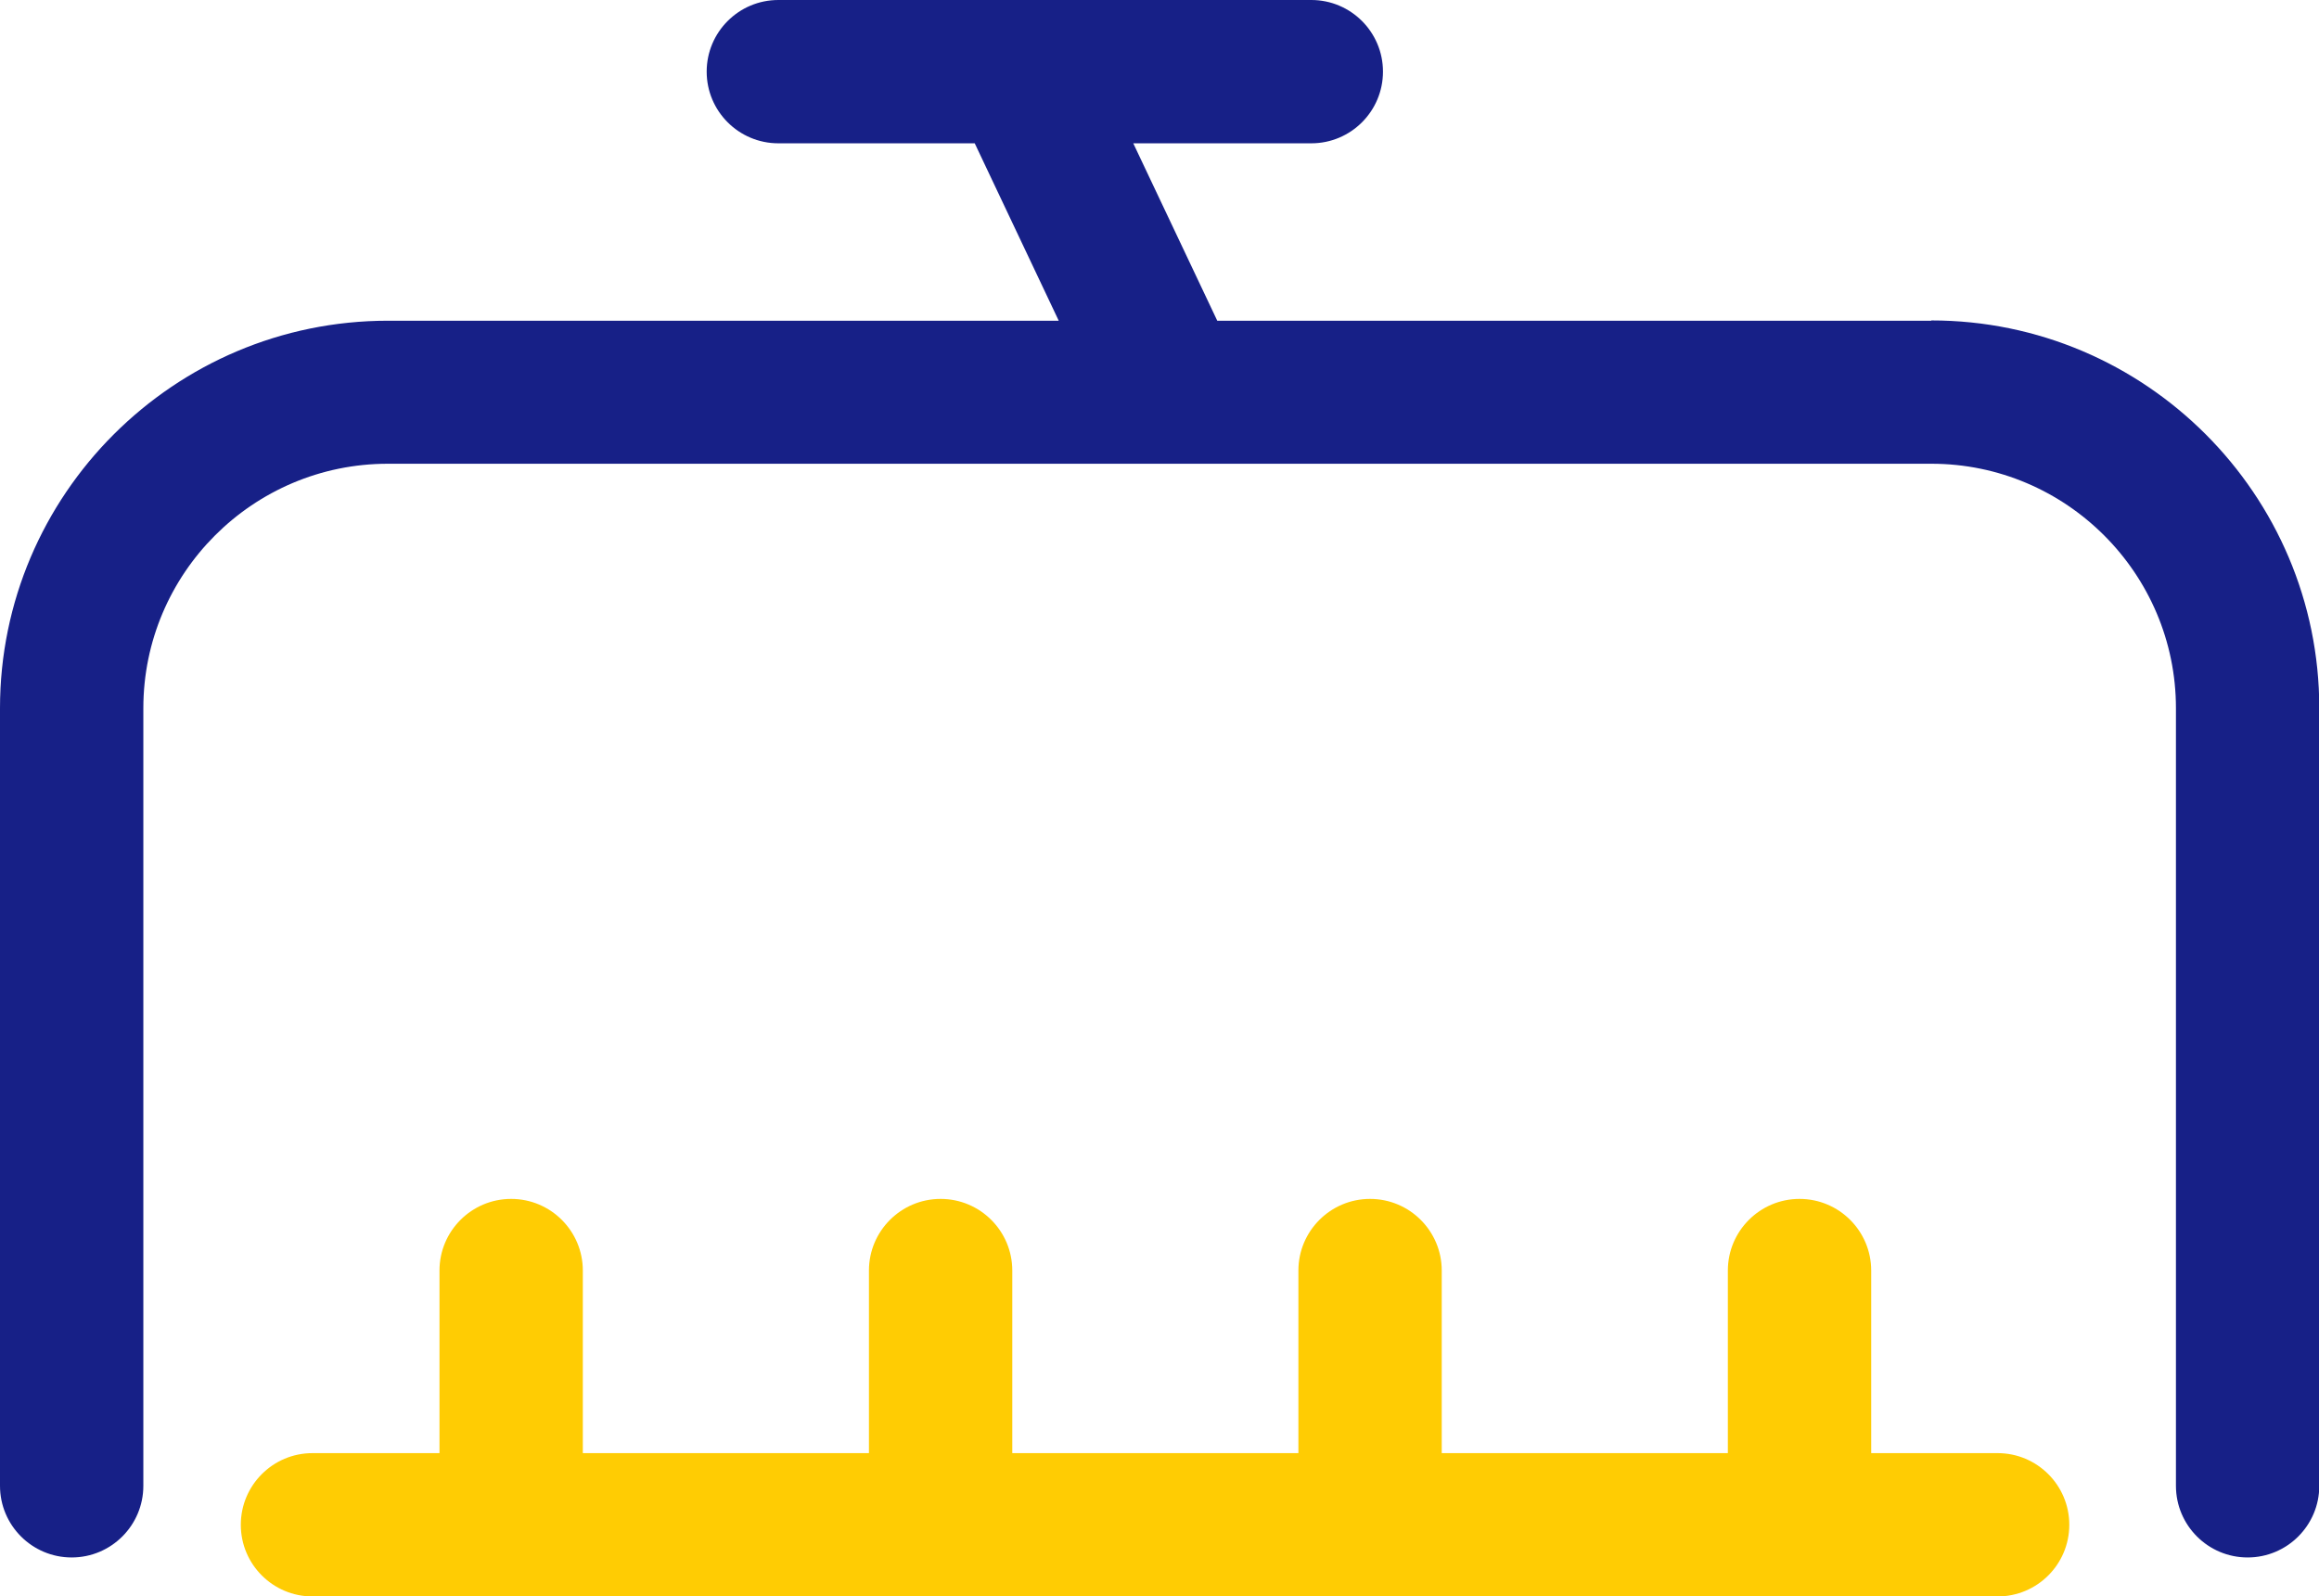
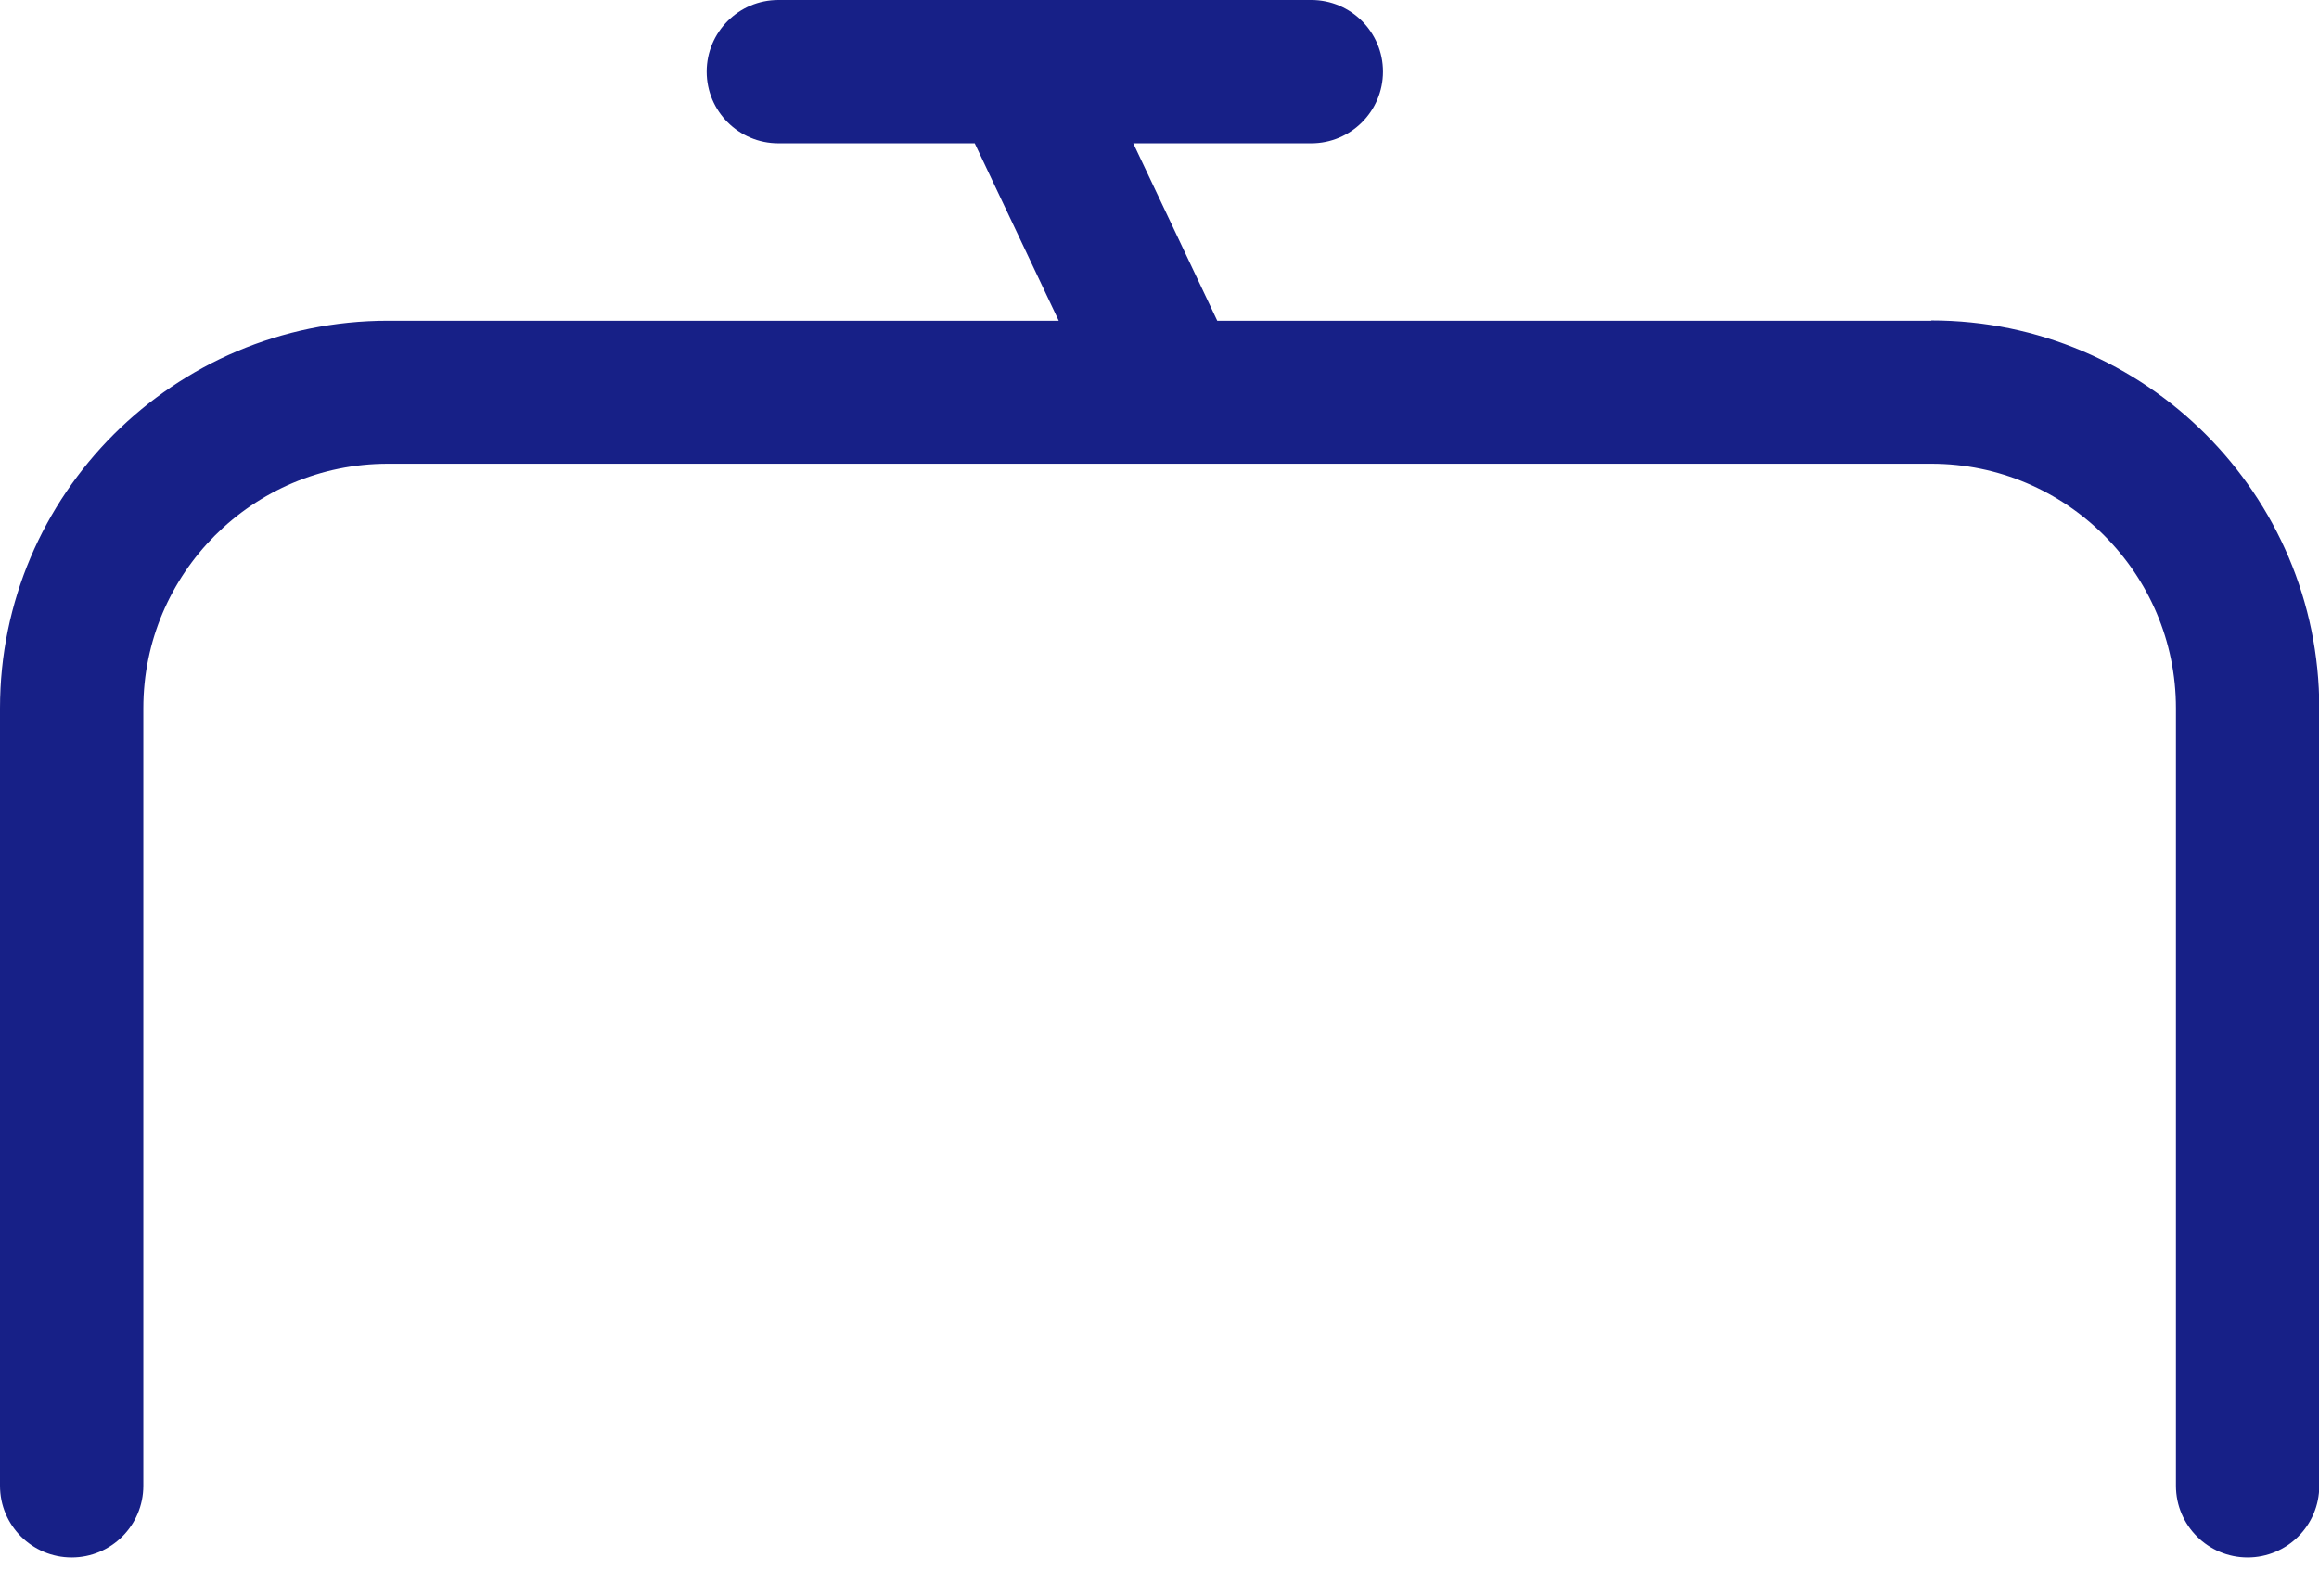
<svg xmlns="http://www.w3.org/2000/svg" id="Calque_2" data-name="Calque 2" viewBox="0 0 80.89 55.7">
  <defs>
    <style> .cls-1 { fill: #172087; } .cls-2 { fill: #ffcc03; } </style>
  </defs>
  <g id="Calque_1-2" data-name="Calque 1">
    <g>
-       <path class="cls-2" d="M69.69,50.7h-4.42v-6.37c0-1.38-1.12-2.5-2.5-2.5s-2.5,1.12-2.5,2.5v6.37h-9.98v-6.37c0-1.38-1.12-2.5-2.5-2.5s-2.5,1.12-2.5,2.5v6.37h-9.98v-6.37c0-1.38-1.12-2.5-2.5-2.5s-2.5,1.12-2.5,2.5v6.37h-9.98v-6.37c0-1.38-1.12-2.5-2.5-2.5s-2.5,1.12-2.5,2.5v6.37h-4.43c-1.38,0-2.5,1.12-2.5,2.5s1.12,2.5,2.5,2.5h58.78c1.38,0,2.5-1.12,2.5-2.5s-1.12-2.5-2.5-2.5Z" />
      <path class="cls-1" d="M67.36,11.19h-24.9l-2.93-6.19h6.21c1.38,0,2.5-1.12,2.5-2.5s-1.12-2.5-2.5-2.5h-18.59c-1.38,0-2.5,1.12-2.5,2.5s1.12,2.5,2.5,2.5h6.85l2.93,6.19H13.53C6.07,11.19,0,17.26,0,24.71v27.13c0,1.38,1.12,2.5,2.5,2.5s2.5-1.12,2.5-2.5v-27.13c0-4.7,3.82-8.53,8.53-8.53h53.84c4.7,0,8.53,3.83,8.53,8.53v27.13c0,1.38,1.12,2.5,2.5,2.5s2.5-1.12,2.5-2.5v-27.13c0-7.46-6.07-13.53-13.53-13.53Z" />
    </g>
  </g>
</svg>